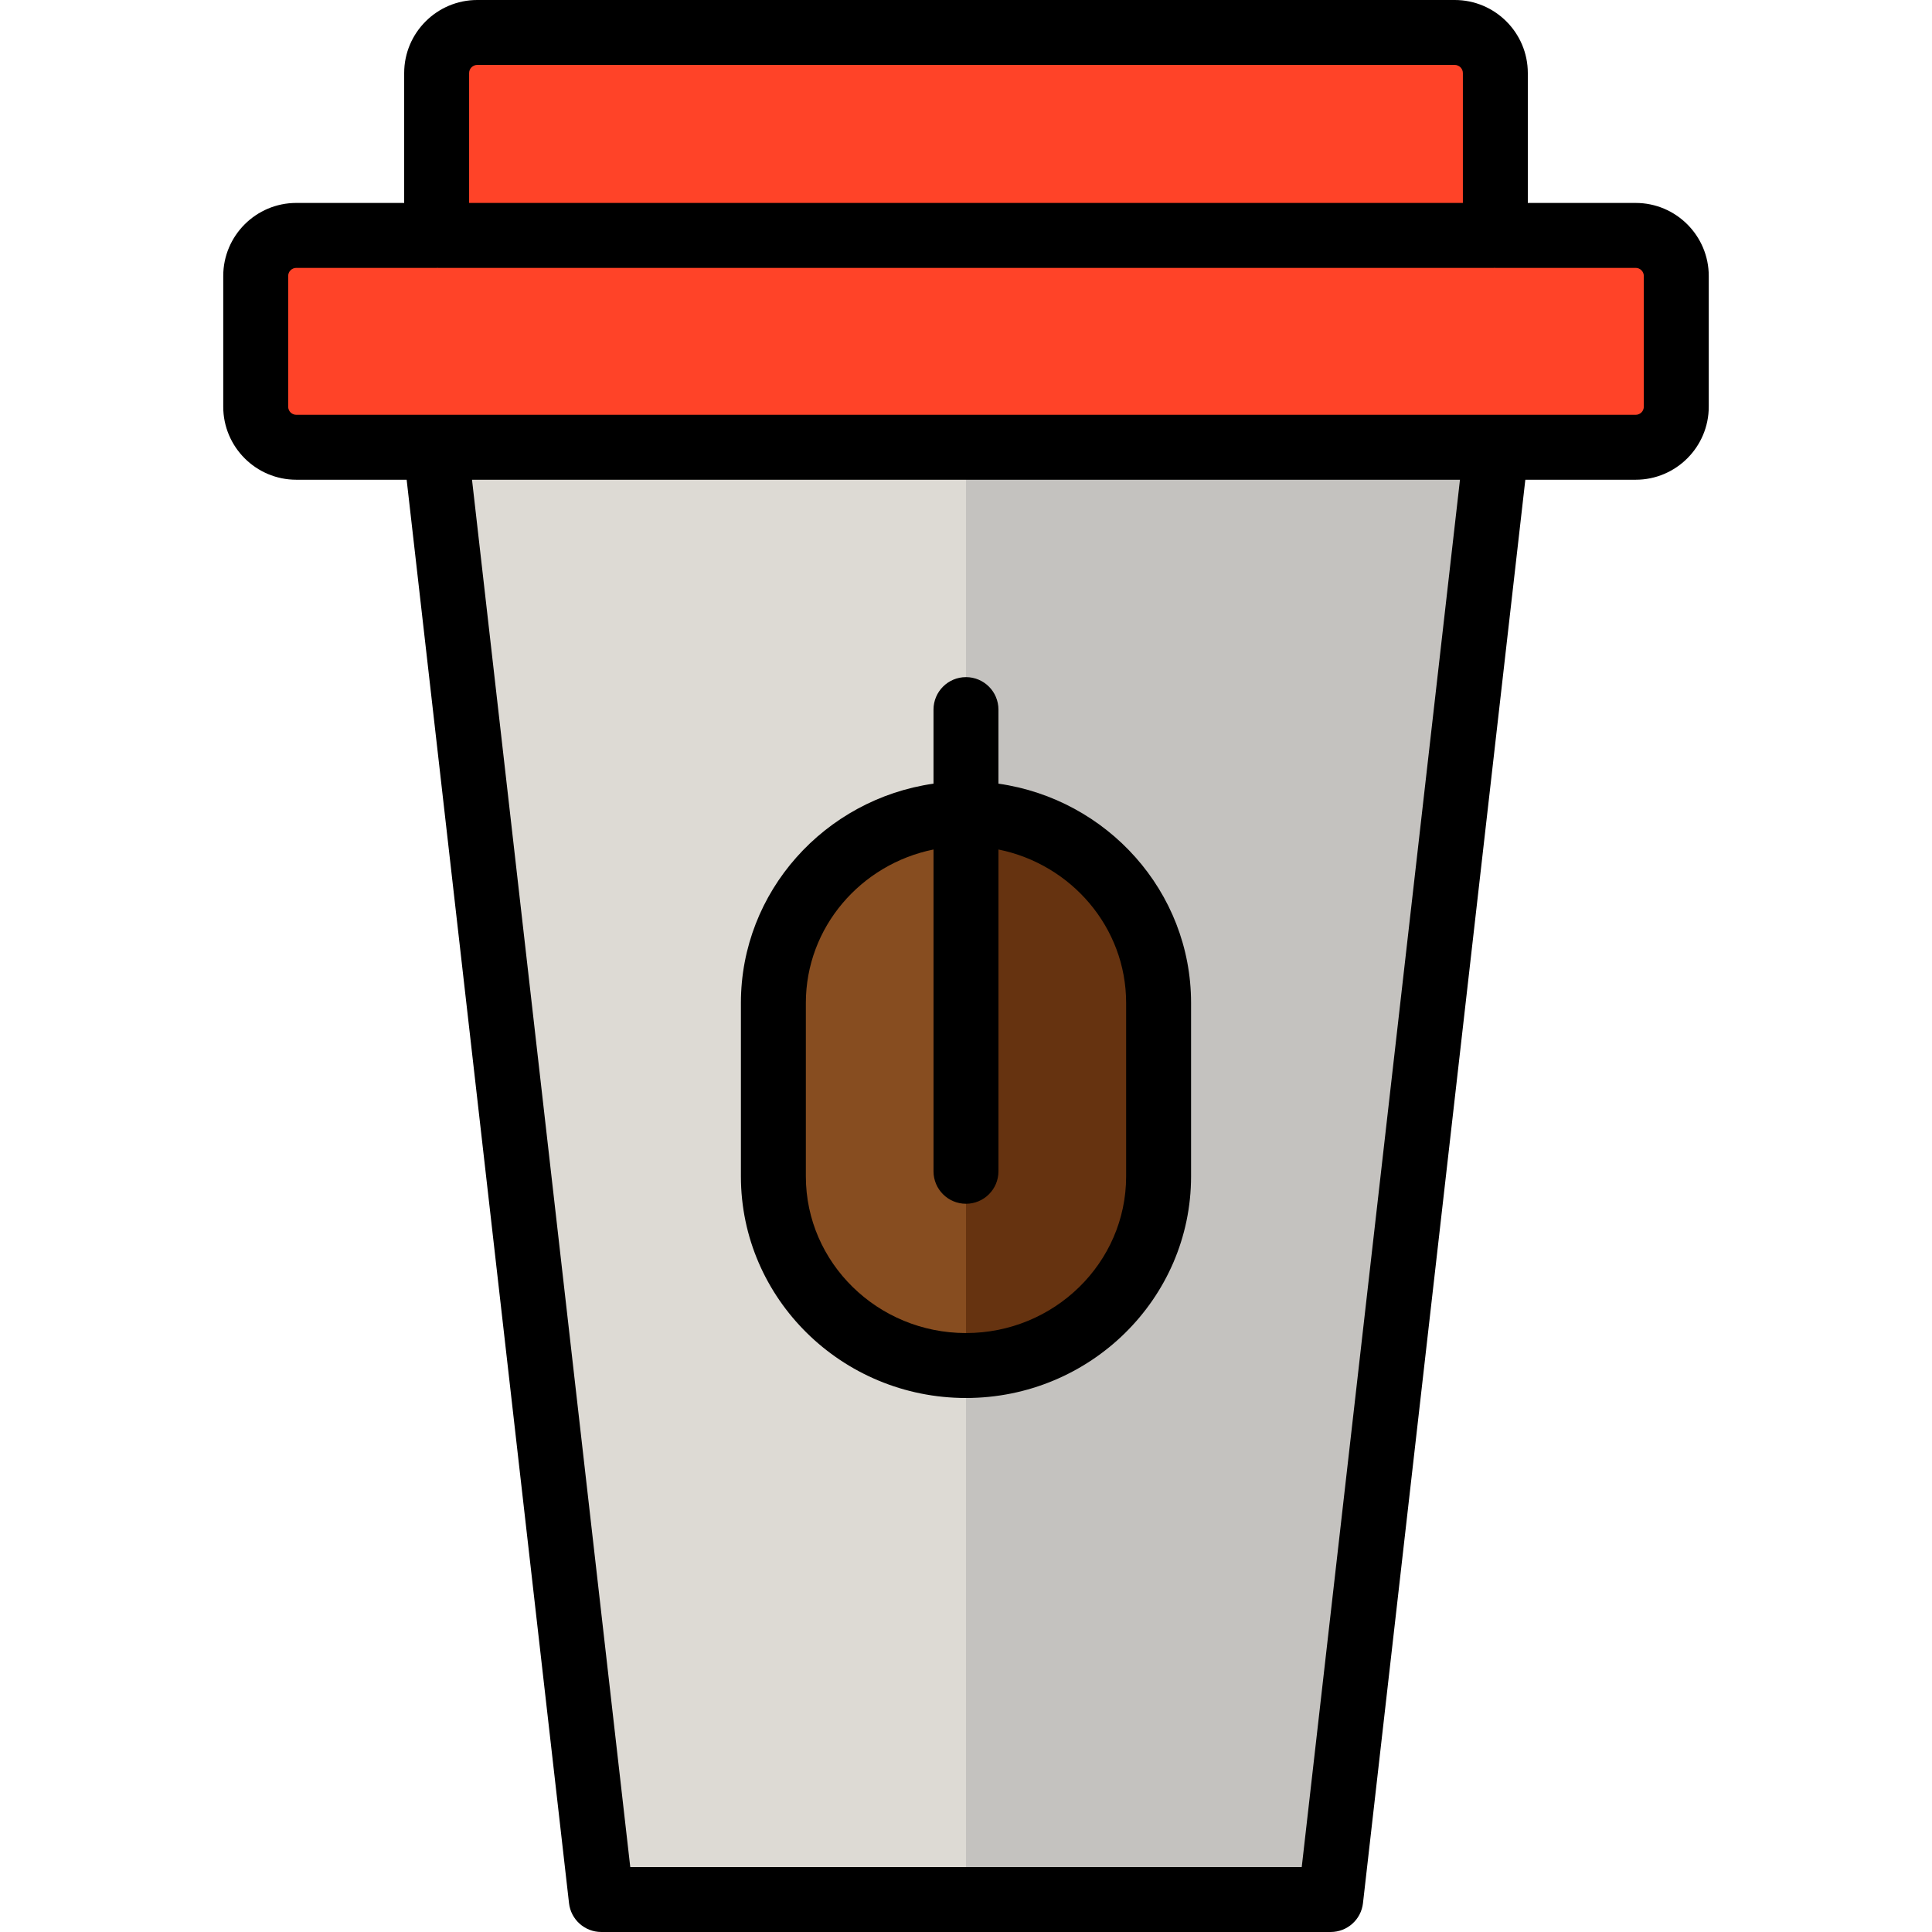
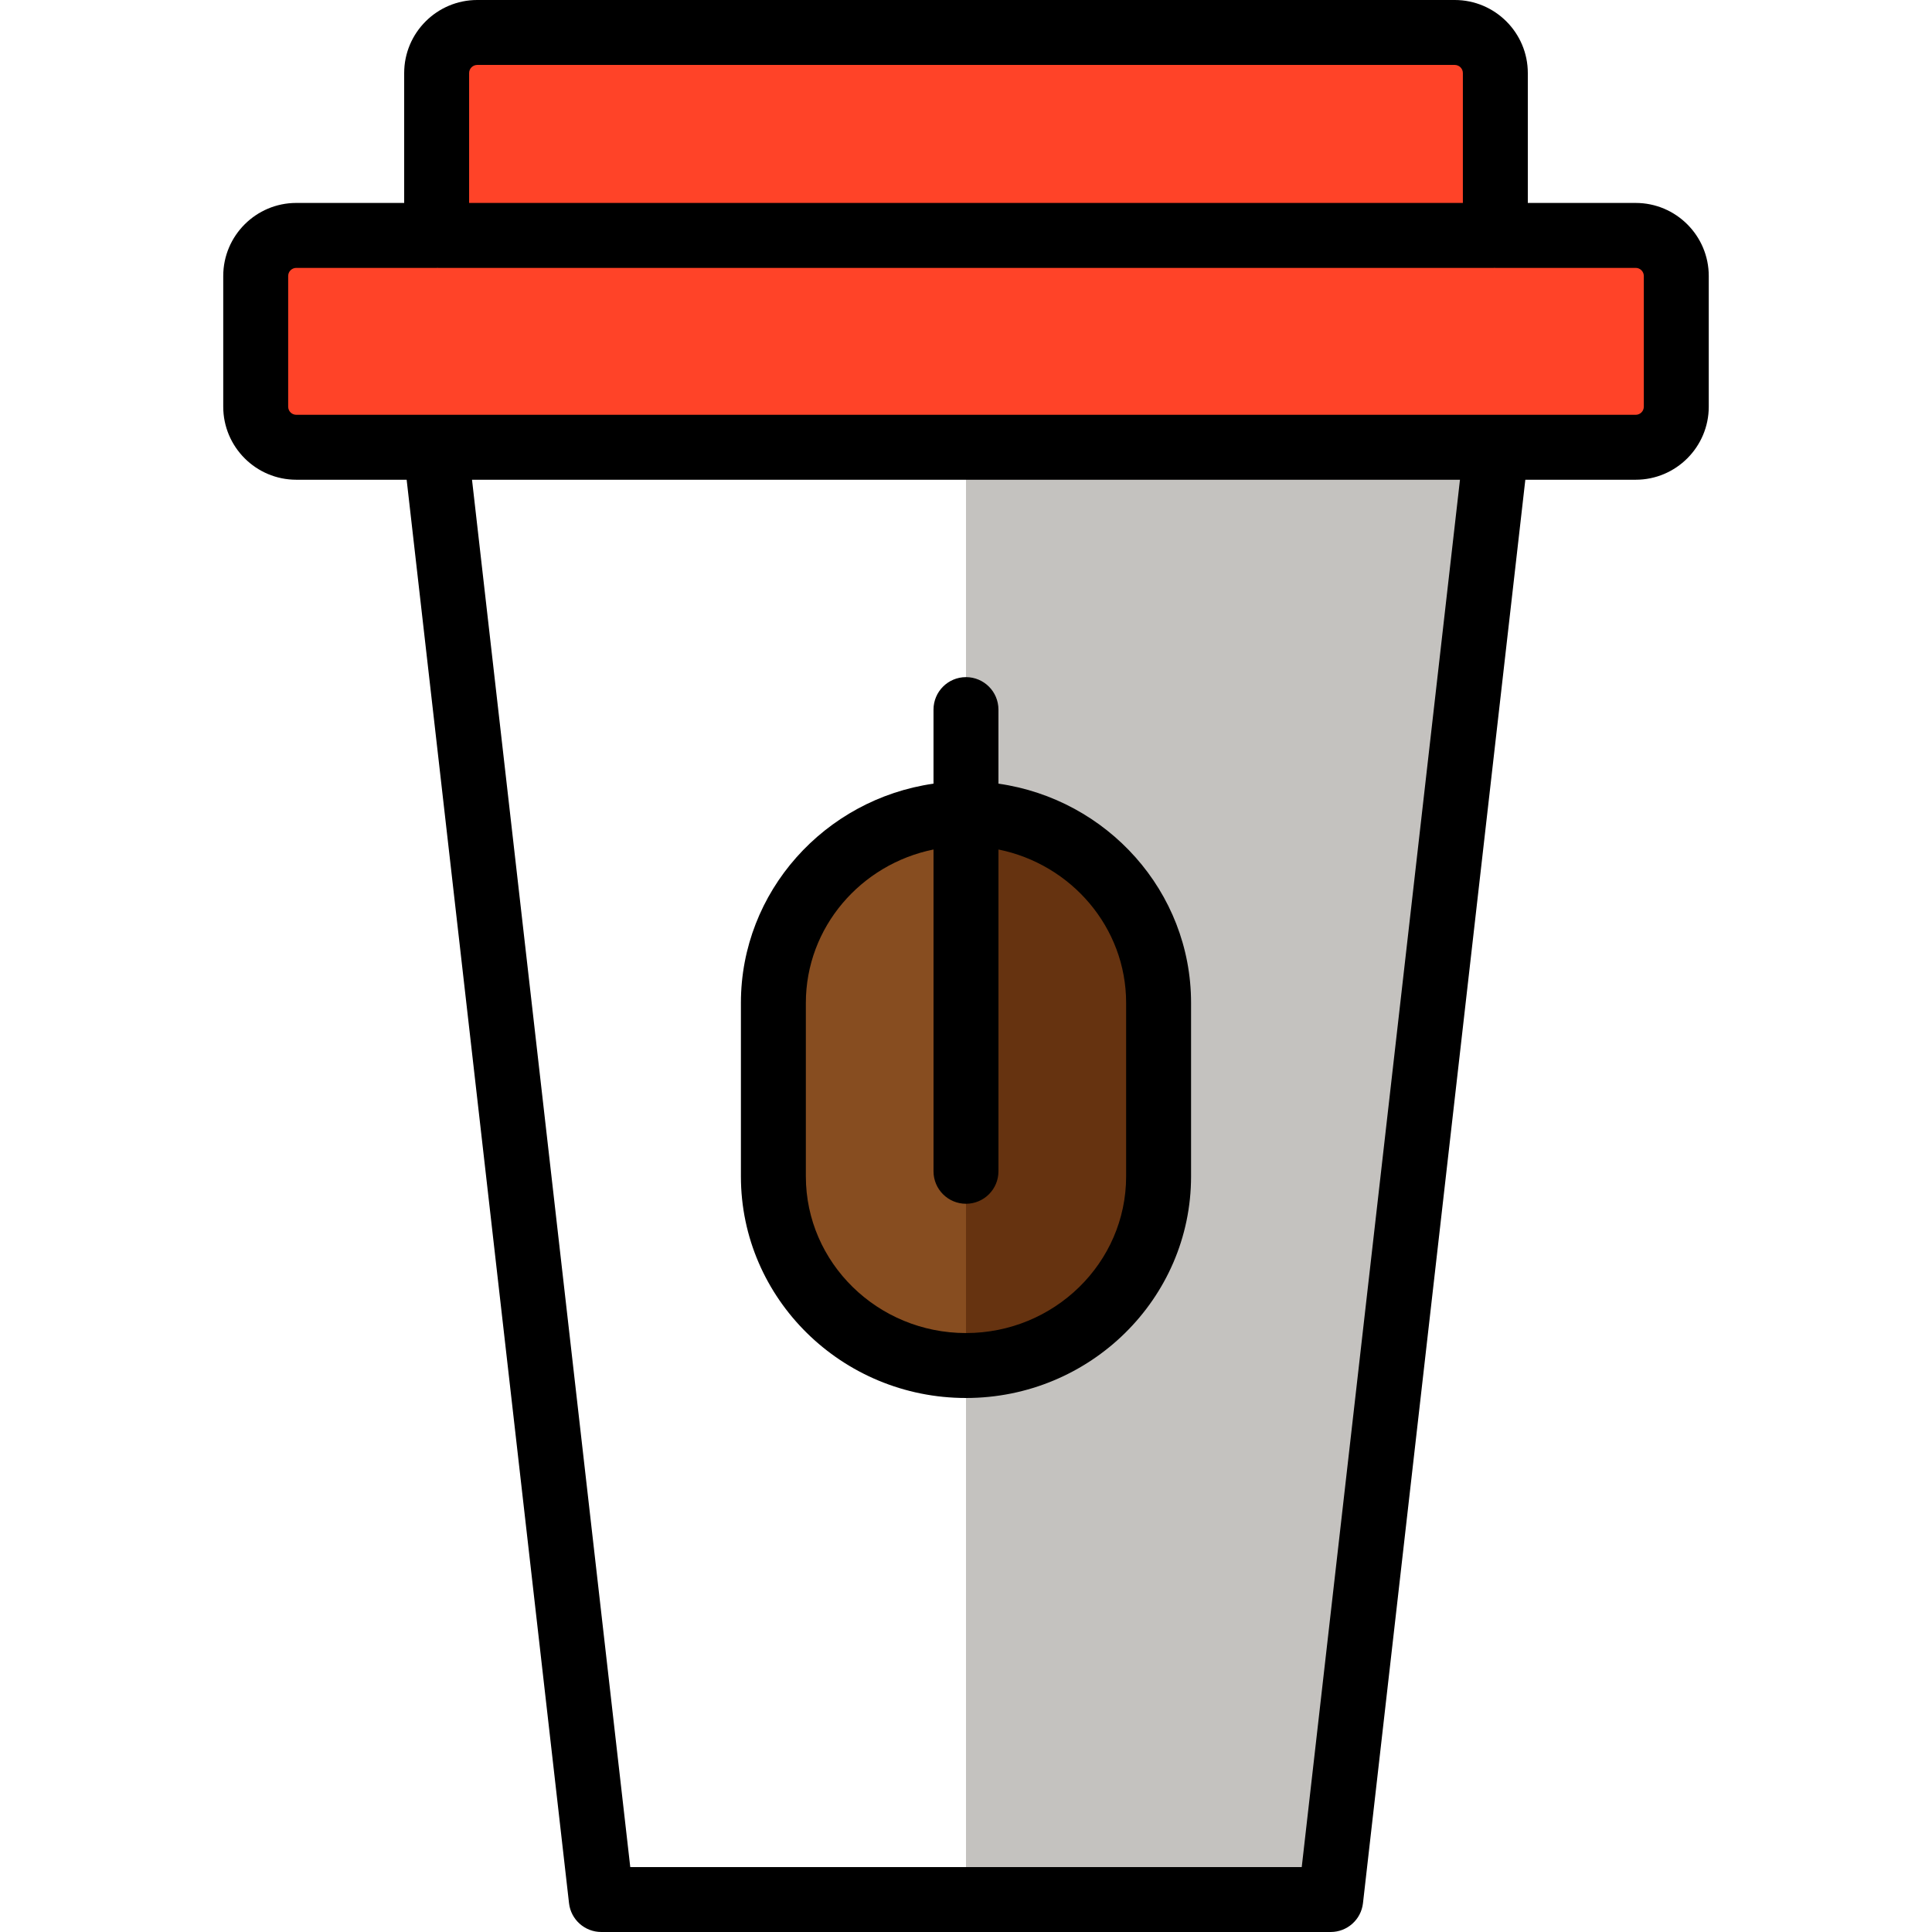
<svg xmlns="http://www.w3.org/2000/svg" height="800px" width="800px" version="1.1" id="Layer_1" viewBox="0 0 512 512" xml:space="preserve">
-   <path style="fill:#DDDAD4;" d="M396.282,92.823v28.073l-43.629,382.5H159.347l-43.631-382.5V92.823H396.282z" />
  <path style="fill:#C4C2BF;" d="M396.283,92.823v28.073l-43.628,382.5H256V92.823H396.283z" />
  <path style="fill:#874D20;" d="M307.04,265.775v45.984c0,27.564-22.969,50.116-51.046,50.116c-28.067,0-51.04-22.552-51.04-50.116  v-45.984c0-27.564,22.972-50.116,51.04-50.116C284.071,215.66,307.04,238.211,307.04,265.775z" />
  <path style="fill:#663310;" d="M307.043,265.775v45.984c0,27.563-22.968,50.114-51.043,50.116V215.66  C284.075,215.661,307.043,238.212,307.043,265.775z" />
  <path style="fill:#FF4328;" d="M444.235,73.143v34.633c0,5.941-4.816,10.756-10.756,10.756H78.521  c-5.941,0-10.756-4.816-10.756-10.756V73.143c0-5.941,4.816-10.756,10.756-10.756h37.194V19.361c0-5.941,4.816-10.756,10.756-10.756  h259.053c5.941,0,10.756,4.816,10.756,10.756v43.025h37.199C439.42,62.387,444.235,67.202,444.235,73.143z" />
  <path d="M255.994,370.482c32.892,0,59.651-26.342,59.651-58.721v-45.985c0-29.501-22.218-53.982-51.046-58.101v-19.626  c0-4.753-3.852-8.605-8.605-8.605c-4.752,0-8.605,3.852-8.605,8.605v19.626c-28.825,4.12-51.041,28.6-51.041,58.101v45.985  C196.349,344.138,223.105,370.482,255.994,370.482z M213.559,265.775c0-20.006,14.543-36.75,33.831-40.651v85.283  c0,4.752,3.853,8.605,8.605,8.605c4.753,0,8.605-3.853,8.605-8.605v-85.283c19.29,3.901,33.836,20.646,33.836,40.651v45.985  c0,22.888-19.039,41.511-42.441,41.511c-23.399,0-42.435-18.622-42.435-41.511v-45.985H213.559z M433.479,53.782h-28.592v-34.42  C404.887,8.686,396.201,0,385.525,0H126.472c-10.676,0-19.361,8.686-19.361,19.361v34.42H78.521  c-10.676,0-19.361,8.686-19.361,19.361v34.633c0,10.676,8.686,19.361,19.361,19.361h29.245l43.031,377.232  c0.496,4.348,4.175,7.63,8.549,7.63h193.307c4.375,0,8.053-3.283,8.549-7.63l43.027-377.232h29.25  c10.676,0,19.361-8.686,19.361-19.361V73.143C452.84,62.467,444.155,53.782,433.479,53.782z M126.472,17.21h259.054  c1.186,0,2.151,0.965,2.151,2.151v34.42H124.32v-34.42C124.32,18.175,125.286,17.21,126.472,17.21z M344.974,494.79H167.026  l-41.938-367.653h261.82L344.974,494.79z M435.63,107.776c0,1.186-0.965,2.151-2.151,2.151H78.521c-1.186,0-2.151-0.965-2.151-2.151  V73.143c0-1.186,0.965-2.151,2.151-2.151h37.194c0.076,0,0.151-0.01,0.226-0.012c0.076,0.002,0.151,0.012,0.227,0.012h279.664  c0.076,0,0.15-0.01,0.225-0.012c0.075,0.002,0.148,0.012,0.225,0.012h37.197c1.186,0,2.151,0.965,2.151,2.151V107.776z" />
</svg>